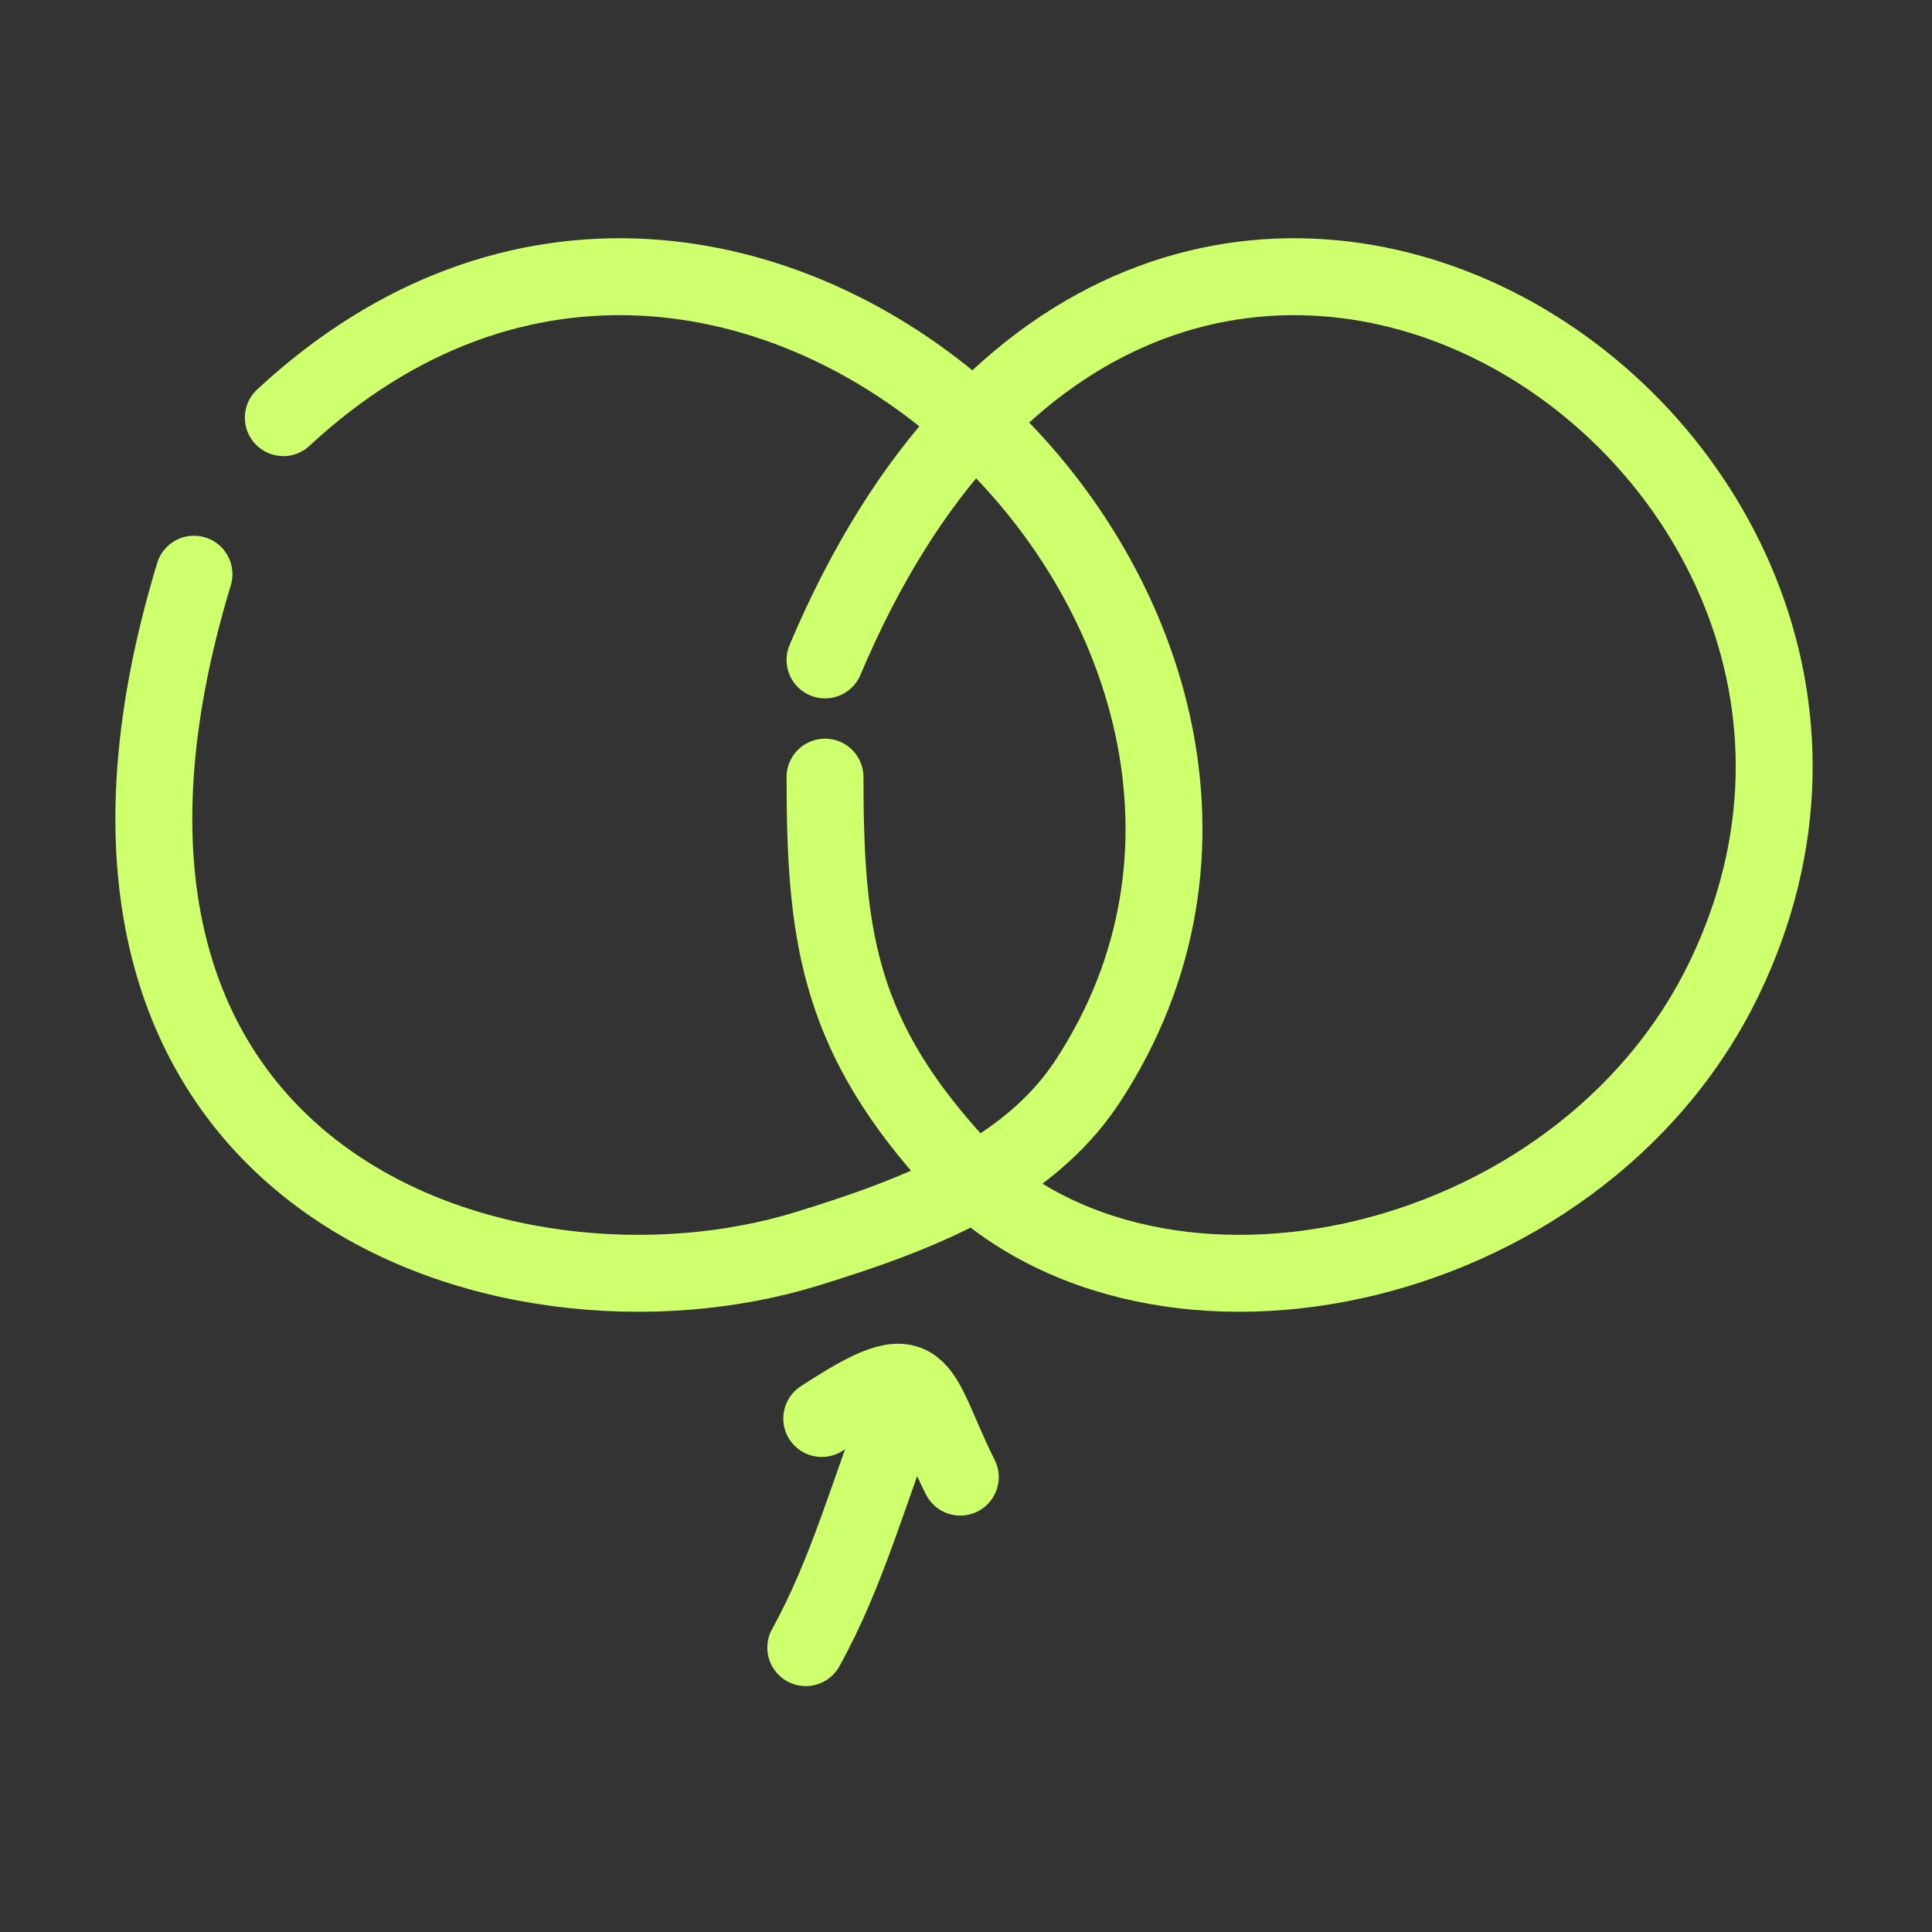
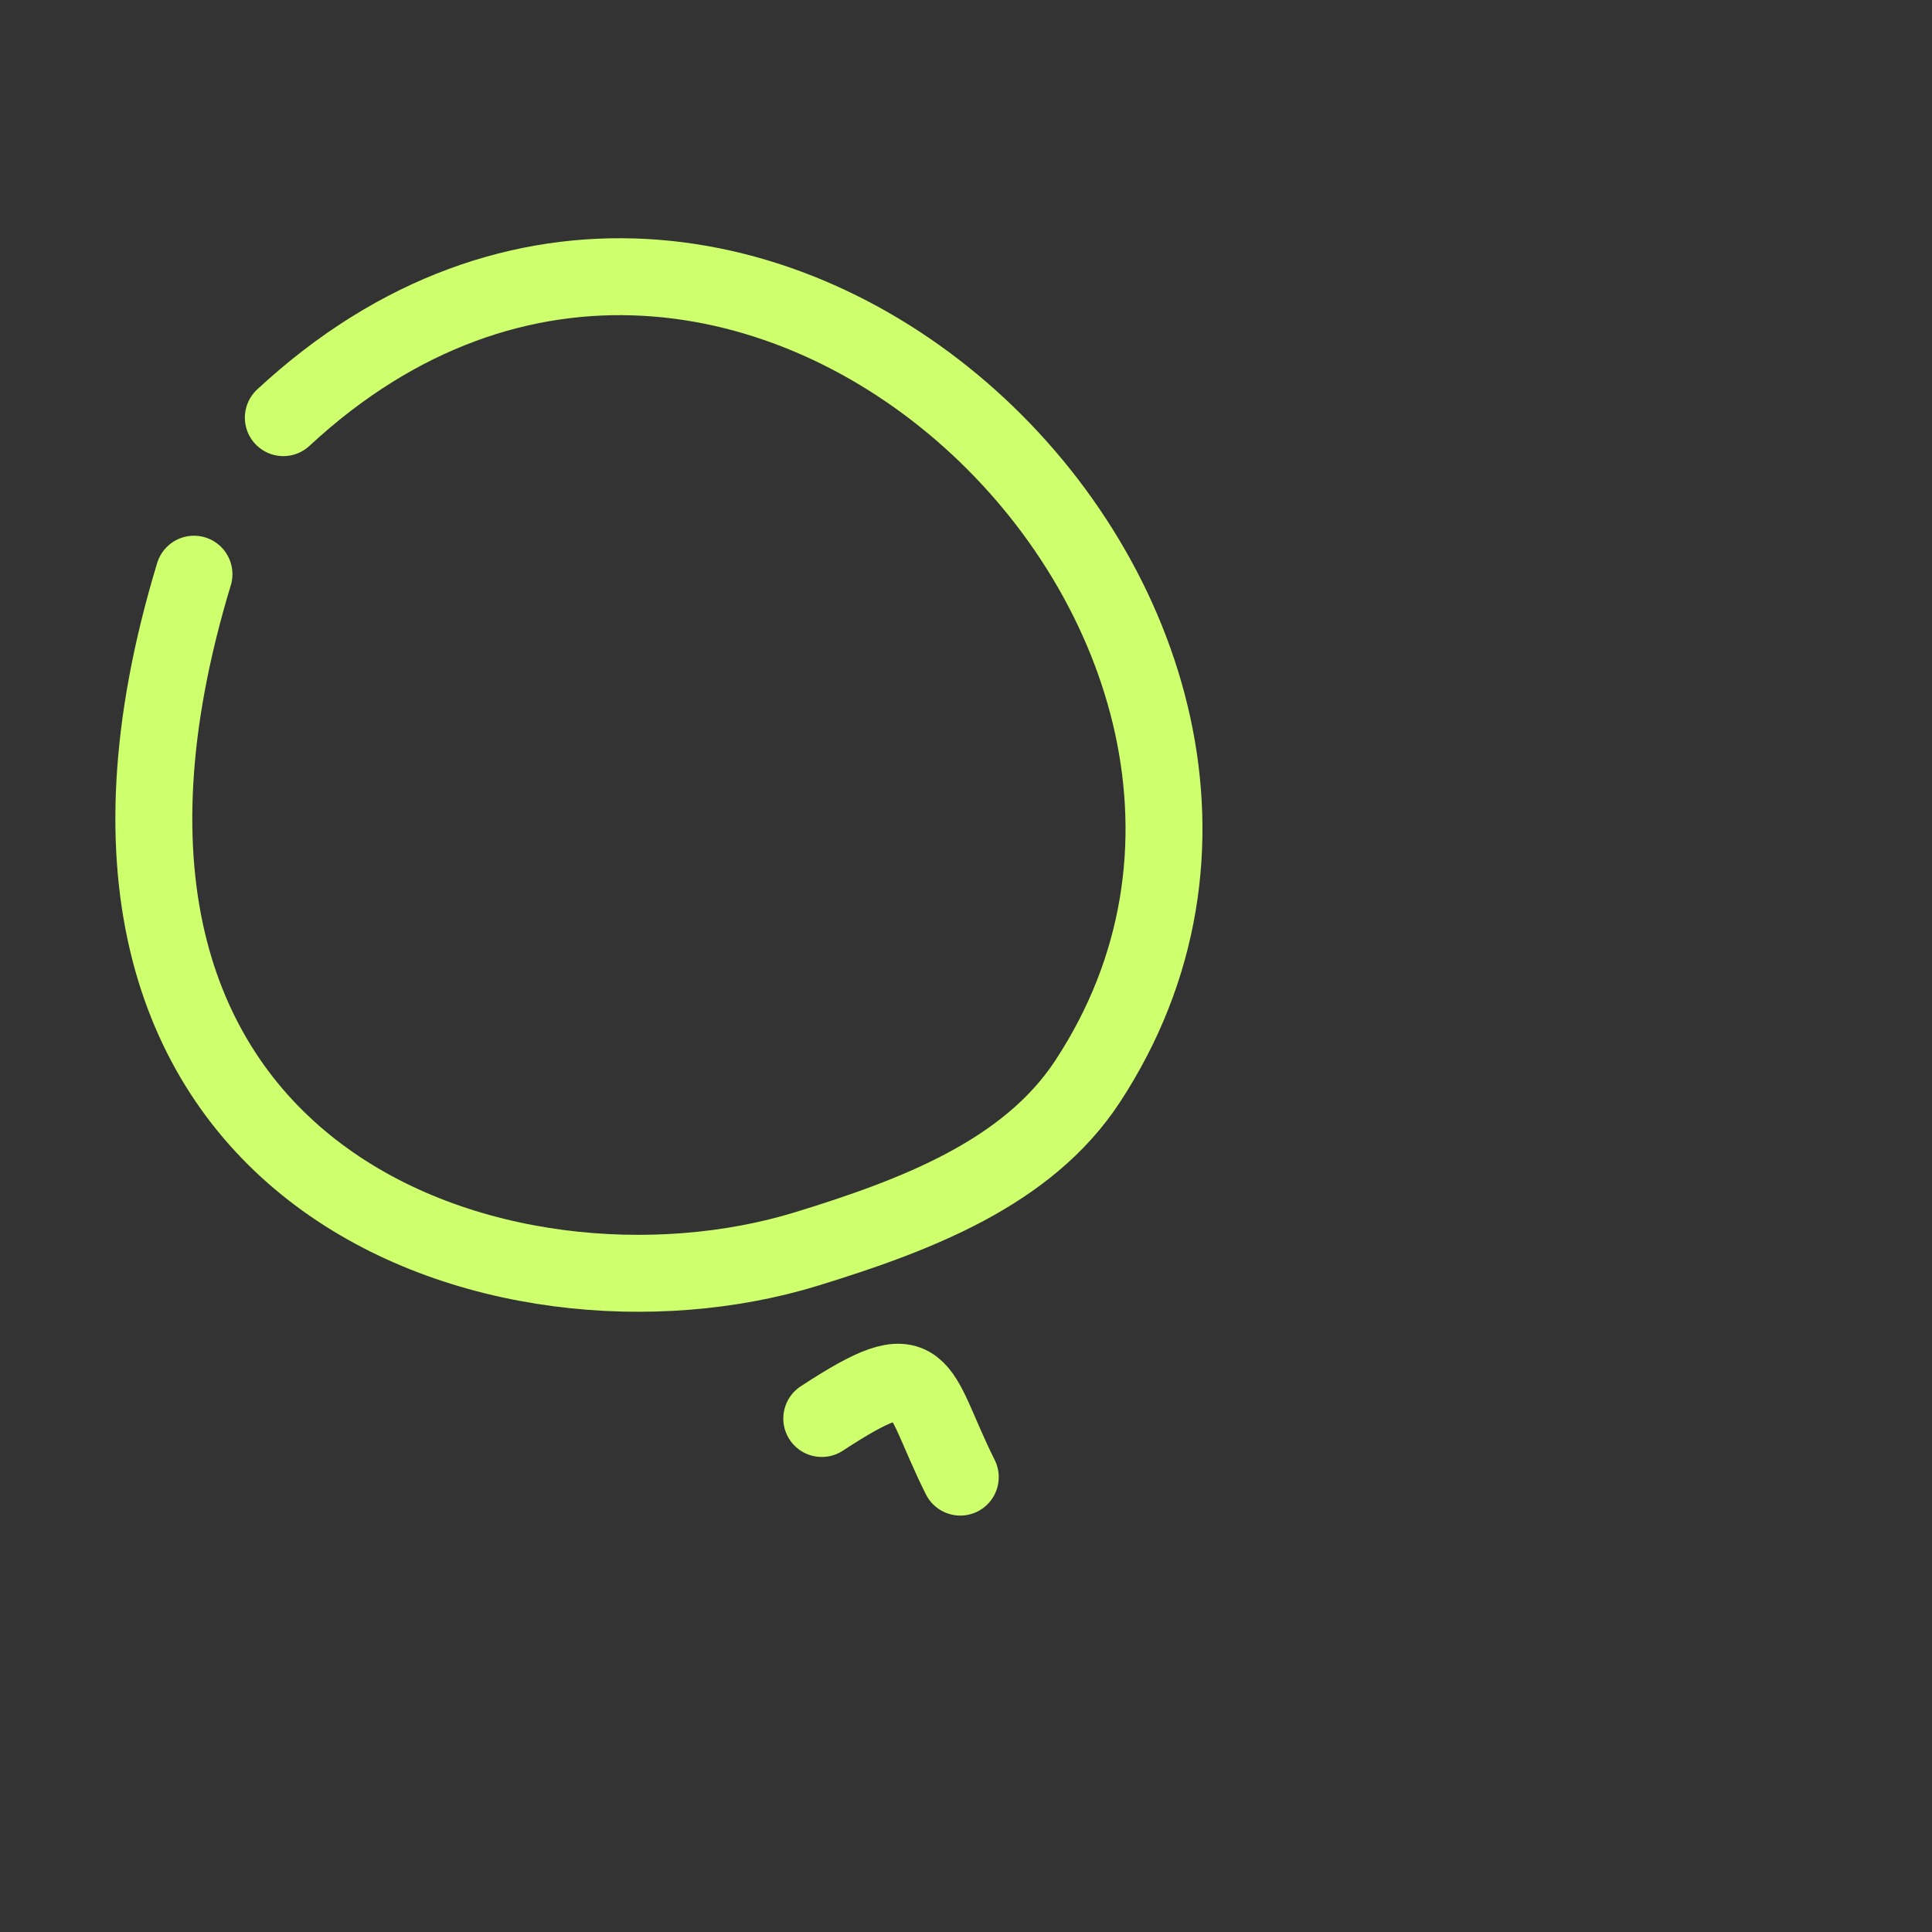
<svg xmlns="http://www.w3.org/2000/svg" fill="none" height="125" style="fill: none;" viewBox="0 0 125 125" width="125">
  <rect x="0" y="0" width="125" height="125" fill="#333333" stroke="none" />
  <path d="M18.331 27.022C48.05 -0.568 89.729 40.489 70.358 69.978C66.477 75.888 59.27 78.628 52.19 80.805C32.812 86.764 0.575 76.614 12.55 37.15" stroke="#CEFF6C" stroke-linecap="round" stroke-linejoin="round" stroke-width="4.977" />
-   <path d="M53.379 42.696C74.507 -7.407 128.441 28.281 111.572 63.274C102.103 82.915 73.673 88.665 61.269 74.629C54.157 66.582 53.379 60.175 53.379 50.28" stroke="#CEFF6C" stroke-linecap="round" stroke-linejoin="round" stroke-width="4.977" />
-   <path d="M52.133 106.601C54.861 101.687 56.261 96.282 58.338 91.09" stroke="#CEFF6C" stroke-linecap="round" stroke-linejoin="round" stroke-width="4.977" />
  <path d="M53.168 91.777C60.014 87.299 59.143 89.594 62.13 95.569" stroke="#CEFF6C" stroke-linecap="round" stroke-linejoin="round" stroke-width="4.977" />
</svg>